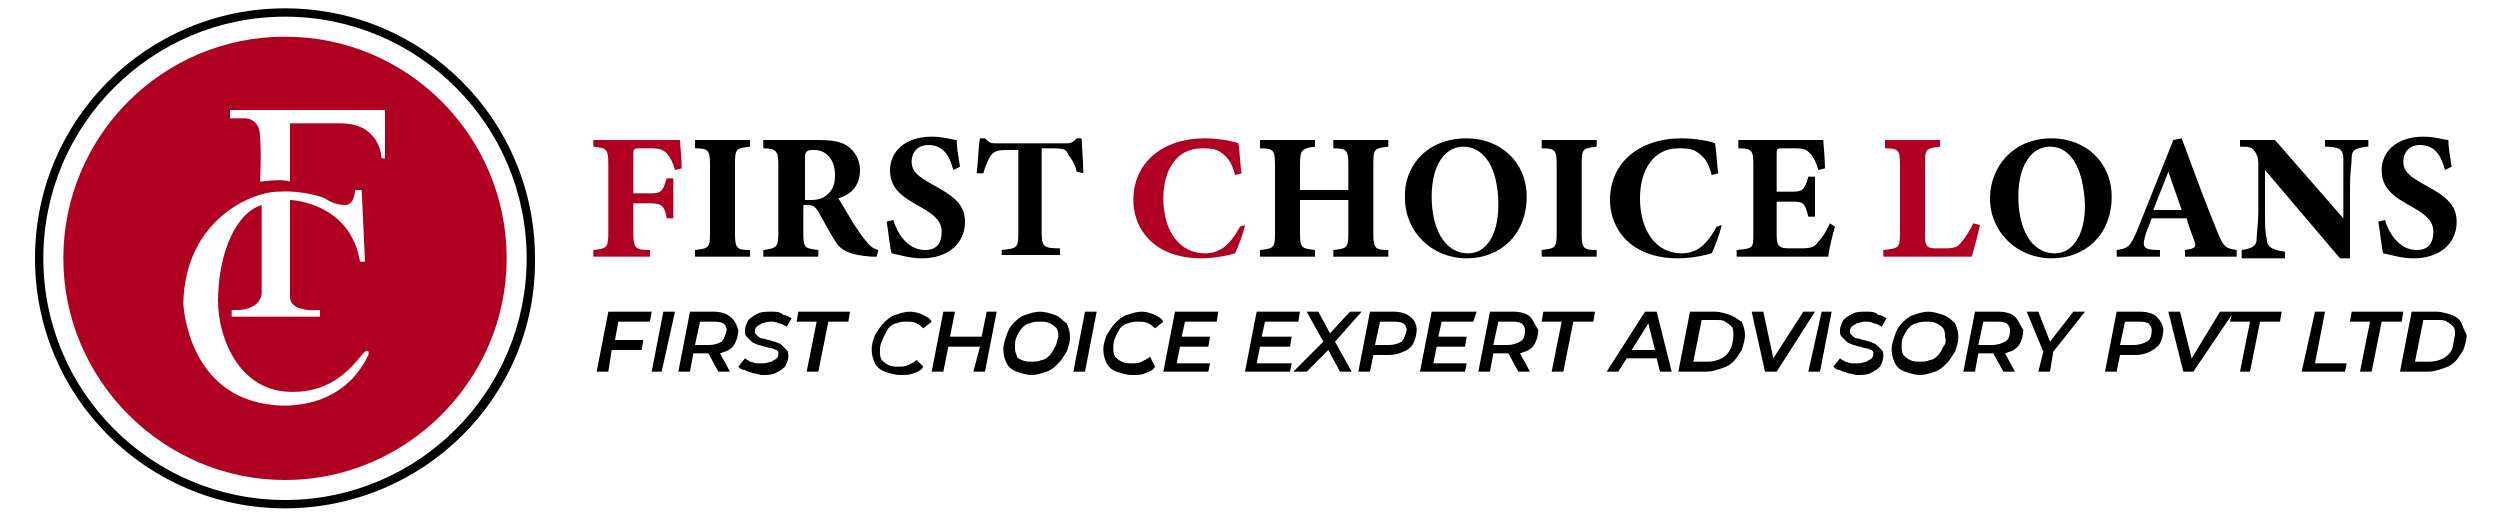
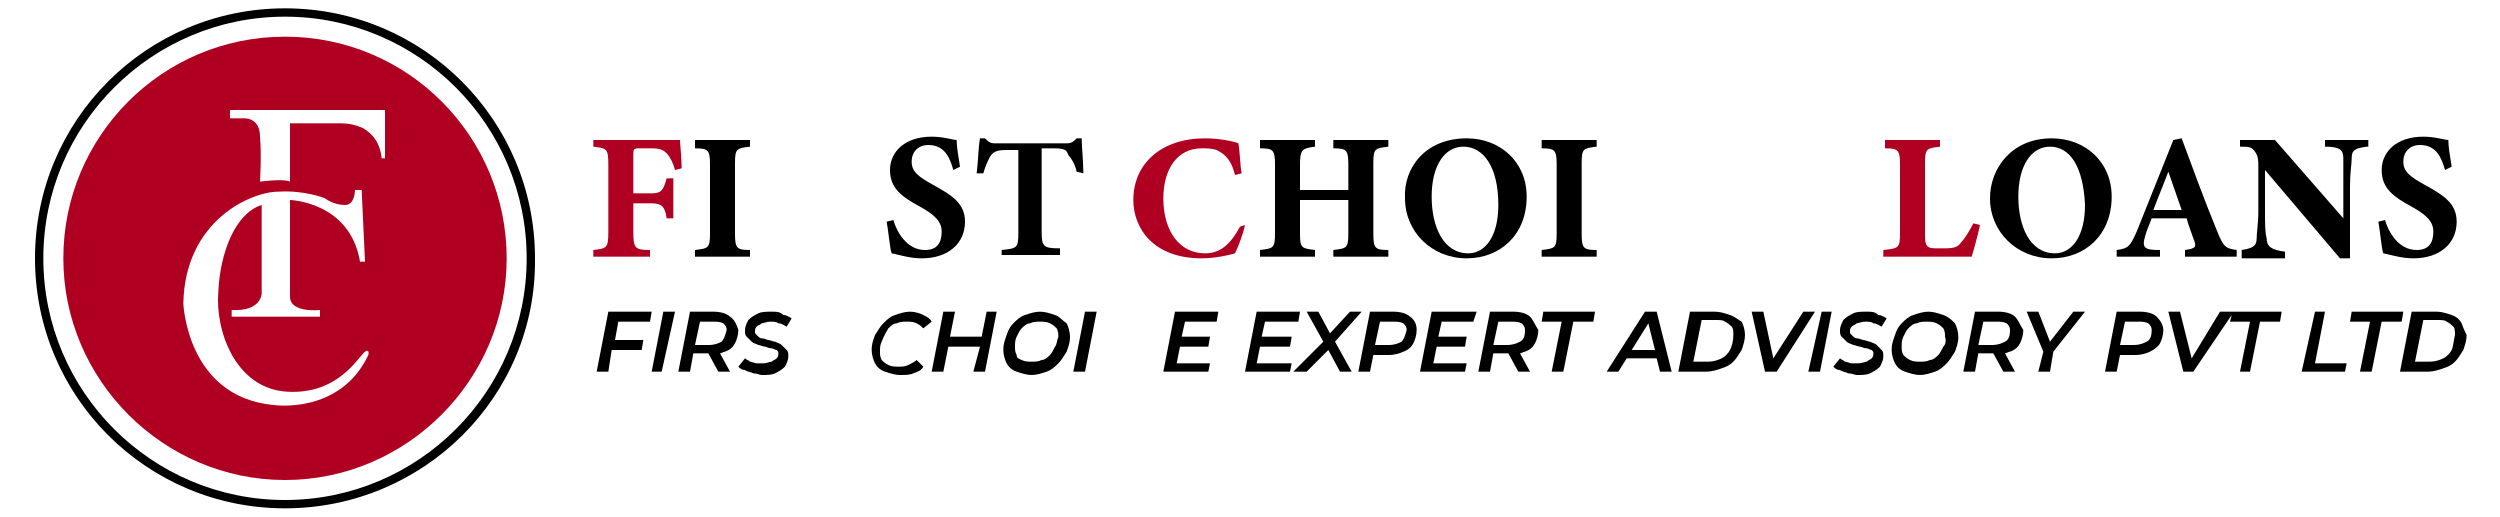
<svg xmlns="http://www.w3.org/2000/svg" version="1.1" id="Layer_1" x="0px" y="0px" viewBox="0 0 150 31" style="enable-background:new 0 0 150 31;" xml:space="preserve">
  <style type="text/css">
	.st0{fill:#B00021;}
</style>
  <g>
    <g>
      <g>
        <path d="M17.1,30.5c-8.3,0-15-6.7-15-15c0-8.3,6.7-15,15-15c8.3,0,15,6.7,15,15C32.2,23.8,25.4,30.5,17.1,30.5z M17.1,1     C9.1,1,2.6,7.5,2.6,15.5S9.1,30,17.1,30c8,0,14.5-6.5,14.5-14.5S25.1,1,17.1,1z" />
      </g>
      <path class="st0" d="M17.1,2.2c-7.4,0-13.3,6-13.3,13.3s6,13.3,13.3,13.3s13.3-6,13.3-13.3S24.5,2.2,17.1,2.2z M22.1,21.3    c-1.7,3.6-5.7,3-5.7,3c-5.2-0.5-5.4-6.1-5.4-6.1c0.1-5,4.1-6.7,5.7-6.7c1.6-0.1,2.8,0.4,2.8,0.4s0.5,0.4,1.2,0.4    c0.6,0,0.6-0.9,0.6-0.9h0.4l0.2,4.3l-0.3,0C21,12.1,17.4,12,17.4,12s0,4.8,0,5.8c0,1,1.8,0.8,1.8,0.8v0.4h-5.3v-0.4    c1.8,0.1,1.8-1,1.8-1l0-5.3c-1.6,0.5-2.5,2.9-2.6,5.2c-0.2,2.3,1,5.8,4.1,6c3.1,0.2,4.3-2.1,4.7-2.4    C22.2,20.9,22.1,21.3,22.1,21.3z M23.2,9.5h-0.3c-0.1-1-0.6-1.5-1.1-1.8c-0.4-0.2-0.9-0.3-1.3-0.3h-3.1v3.5c-0.4-0.2-1.8,0-1.8,0    s0.1-1.6,0-2.7c0-1.2-1-1.1-1-1.1h-0.8V6.6h9.3V9.5z" />
    </g>
    <g>
      <path class="st0" d="M40.5,10.2c-0.1-0.4-0.3-0.8-0.5-1c-0.2-0.2-0.4-0.3-0.9-0.3h-0.8C38,8.9,38,9,38,9.3v2.3h1.1    c0.6,0,0.7-0.2,0.9-0.9h0.4v2.4H40c-0.1-0.7-0.3-0.9-0.9-0.9H38v1.7c0,1,0.1,1.1,1,1.1v0.4h-3.4V15c0.8-0.1,0.9-0.1,0.9-1.1V9.9    c0-1-0.1-1-0.9-1.1V8.4h3.6c0.9,0,1.5,0,1.6,0c0,0.2,0.1,1.1,0.1,1.7L40.5,10.2z" />
      <path d="M41.7,15.4V15c0.8-0.1,0.9-0.1,0.9-1V9.9c0-0.9-0.1-1-0.9-1V8.4H45v0.4c-0.8,0.1-0.9,0.1-0.9,1V14c0,0.9,0.1,1,0.9,1v0.4    H41.7z" />
-       <path d="M52.6,15.4c-0.1,0-0.2,0-0.3,0c-1.4-0.1-1.8-0.4-2.1-0.8c-0.4-0.6-0.7-1.2-1.1-1.9c-0.2-0.3-0.3-0.4-0.7-0.4l-0.2,0V14    c0,0.9,0.1,0.9,0.9,1v0.4h-3.3V15c0.8-0.1,0.9-0.2,0.9-1V9.9c0-0.8-0.1-1-0.9-1V8.4H49c1,0,1.5,0.1,1.9,0.4    c0.4,0.3,0.7,0.8,0.7,1.4c0,1-0.6,1.5-1.3,1.7c0.2,0.3,0.6,1,0.9,1.5c0.4,0.6,0.6,0.9,0.8,1.1c0.2,0.3,0.4,0.4,0.7,0.5L52.6,15.4z     M48.6,12c0.5,0,0.8-0.1,1-0.3c0.4-0.3,0.5-0.7,0.5-1.2c0-1.1-0.7-1.5-1.2-1.5c-0.3,0-0.4,0-0.5,0.1c-0.1,0.1-0.1,0.2-0.1,0.4V12    H48.6z" />
      <path d="M57.2,10.2c-0.2-0.7-0.5-1.5-1.5-1.5c-0.6,0-1,0.4-1,1c0,0.6,0.4,0.9,1.3,1.4c1.1,0.6,1.9,1.1,1.9,2.2    c0,1.3-1,2.2-2.6,2.2c-0.7,0-1.3-0.2-1.8-0.3c-0.1-0.2-0.2-1.4-0.3-1.9l0.4-0.1c0.2,0.7,0.8,1.8,1.9,1.8c0.7,0,1-0.4,1-1.1    c0-0.6-0.4-1-1.3-1.5c-1.1-0.6-1.8-1.1-1.8-2.2c0-1.1,0.9-2,2.5-2c0.7,0,1.3,0.2,1.5,0.2c0,0.4,0.1,1,0.2,1.6L57.2,10.2z" />
      <path d="M64.6,10.3c-0.1-0.5-0.4-0.9-0.5-1C64,9,63.9,8.9,63.2,8.9h-0.7v5c0,0.9,0.1,1,1.1,1v0.4h-3.5V15c0.9-0.1,1-0.1,1-1v-5    h-0.7c-0.6,0-0.8,0.1-1,0.4c-0.1,0.2-0.3,0.6-0.4,1h-0.4c0.1-0.8,0.1-1.6,0.2-2.1h0.3c0.2,0.2,0.3,0.3,0.6,0.3H64    c0.3,0,0.4-0.1,0.6-0.3h0.3c0,0.4,0.1,1.4,0.1,2.1L64.6,10.3z" />
      <path class="st0" d="M74.7,13.5c-0.1,0.5-0.4,1.3-0.6,1.7c-0.3,0.1-1.2,0.3-2,0.3c-2.9,0-4.1-1.8-4.1-3.5c0-2.2,1.7-3.7,4.3-3.7    c0.9,0,1.8,0.2,2,0.3c0.1,0.5,0.1,1.3,0.2,1.8l-0.4,0.1c-0.2-0.8-0.5-1.2-1.1-1.5c-0.3-0.1-0.6-0.1-0.9-0.1c-1.5,0-2.3,1.3-2.3,3    c0,2,1,3.3,2.5,3.3c0.9,0,1.5-0.5,2.1-1.6L74.7,13.5z" />
      <path d="M83.3,8.8c-0.8,0.1-0.9,0.1-0.9,1V14c0,0.9,0.1,1,0.9,1v0.4H80V15c0.8-0.1,0.9-0.1,0.9-1v-2H78v2c0,0.9,0.1,0.9,0.9,1v0.4    h-3.3V15c0.8-0.1,0.9-0.1,0.9-1V9.9c0-0.9-0.1-1-0.9-1V8.4h3.3v0.4C78.1,8.9,78,9,78,9.9v1.5h2.9V9.9c0-0.9-0.1-1-0.9-1V8.4h3.3    V8.8z" />
      <path d="M88,8.3c2,0,3.6,1.4,3.6,3.5c0,2.3-1.6,3.7-3.6,3.7c-2.1,0-3.7-1.6-3.7-3.6C84.2,10.1,85.5,8.3,88,8.3z M87.8,8.8    c-1.1,0-1.9,1.1-1.9,3c0,1.8,0.7,3.4,2.2,3.4c1,0,1.8-1,1.8-2.9C89.9,10,89,8.8,87.8,8.8z" />
      <path d="M92.5,15.4V15c0.8-0.1,0.9-0.1,0.9-1V9.9c0-0.9-0.1-1-0.9-1V8.4h3.3v0.4c-0.8,0.1-0.9,0.1-0.9,1V14c0,0.9,0.1,1,0.9,1v0.4    H92.5z" />
-       <path d="M103.3,13.5c-0.1,0.5-0.4,1.3-0.6,1.7c-0.3,0.1-1.2,0.3-2,0.3c-2.9,0-4.1-1.8-4.1-3.5c0-2.2,1.7-3.7,4.3-3.7    c0.9,0,1.8,0.2,2,0.3c0.1,0.5,0.1,1.3,0.2,1.8l-0.4,0.1c-0.2-0.8-0.5-1.2-1.1-1.5c-0.3-0.1-0.6-0.1-0.9-0.1c-1.5,0-2.3,1.3-2.3,3    c0,2,1,3.3,2.5,3.3c0.9,0,1.5-0.5,2.1-1.6L103.3,13.5z" />
-       <path d="M110.1,13.6c-0.1,0.3-0.4,1.5-0.4,1.8h-5.5V15c1-0.1,1-0.1,1-1V9.9c0-0.9-0.1-1-0.9-1V8.4h3.5c1.1,0,1.5,0,1.6,0    c0,0.2,0.1,1.1,0.1,1.7l-0.4,0.1c-0.1-0.4-0.3-0.8-0.5-1c-0.2-0.2-0.3-0.3-0.9-0.3h-0.7c-0.4,0-0.4,0-0.4,0.4v2.2h1    c0.6,0,0.7-0.2,0.9-0.9h0.4V13h-0.4c-0.2-0.8-0.3-0.9-0.9-0.9h-1v1.8c0,0.7,0,1,0.7,1h0.8c0.6,0,0.8-0.1,1-0.4    c0.3-0.3,0.5-0.7,0.7-1.1L110.1,13.6z" />
      <path class="st0" d="M118.8,13.5c-0.1,0.5-0.4,1.6-0.5,1.9H113V15c0.9-0.1,1-0.1,1-1V9.9c0-0.9-0.1-1-0.9-1V8.4h3.3v0.4    c-0.8,0.1-0.9,0.1-0.9,1V14c0,0.6,0,0.9,0.6,0.9c0,0,0.5,0,0.6,0c0.6,0,0.8-0.1,1-0.4c0.2-0.2,0.5-0.7,0.7-1.1L118.8,13.5z" />
      <path d="M123.1,8.3c2,0,3.6,1.4,3.6,3.5c0,2.3-1.6,3.7-3.6,3.7c-2.1,0-3.7-1.6-3.7-3.6C119.4,10.1,120.7,8.3,123.1,8.3z M123,8.8    c-1.1,0-1.9,1.1-1.9,3c0,1.8,0.7,3.4,2.2,3.4c1,0,1.8-1,1.8-2.9C125,10,124.2,8.8,123,8.8z" />
      <path d="M131.1,15.4V15c0.7-0.1,0.7-0.2,0.5-0.7c-0.1-0.3-0.3-0.8-0.4-1.2h-2.1c-0.1,0.3-0.3,0.7-0.4,1.1c-0.2,0.7,0,0.8,0.9,0.8    v0.4h-2.6V15c0.7-0.1,0.8-0.2,1.2-1.1l2.2-5.5l0.5-0.1c0.7,1.9,1.4,3.8,2.1,5.5c0.4,1,0.5,1.1,1.2,1.2v0.4H131.1z M130.1,10.3    c-0.3,0.8-0.6,1.5-0.9,2.3h1.7L130.1,10.3z" />
      <path d="M142,8.8c-0.7,0.1-0.9,0.2-0.9,0.7c0,0.4-0.1,0.8-0.1,1.7v4.3h-0.6l-4.5-5.3v2.4c0,0.9,0,1.3,0.1,1.7    c0,0.5,0.3,0.7,1.1,0.8v0.4h-2.6V15c0.6-0.1,0.9-0.2,0.9-0.7c0-0.4,0.1-0.8,0.1-1.7V10c0-0.4,0-0.6-0.2-0.9    c-0.2-0.3-0.4-0.3-0.9-0.3V8.4h2.1l4.1,4.7v-1.9c0-0.9,0-1.3,0-1.7c0-0.5-0.2-0.7-1.1-0.7V8.4h2.6V8.8z" />
      <path d="M146.7,10.2c-0.2-0.7-0.5-1.5-1.5-1.5c-0.6,0-1,0.4-1,1c0,0.6,0.4,0.9,1.3,1.4c1.1,0.6,1.9,1.1,1.9,2.2    c0,1.3-1,2.2-2.6,2.2c-0.7,0-1.3-0.2-1.8-0.3c-0.1-0.2-0.2-1.4-0.3-1.9l0.4-0.1c0.2,0.7,0.8,1.8,1.9,1.8c0.7,0,1-0.4,1-1.1    c0-0.6-0.4-1-1.3-1.5c-1.1-0.6-1.8-1.1-1.8-2.2c0-1.1,0.9-2,2.5-2c0.7,0,1.3,0.2,1.5,0.2c0,0.4,0.1,1,0.2,1.6L146.7,10.2z" />
    </g>
    <g>
      <polygon points="39,19.3 39.1,18.7 36.5,18.7 35.8,22.3 36.5,22.3 36.7,21 38.5,21 38.6,20.4 36.9,20.4 37.1,19.3   " />
      <polygon points="39.1,22.3 39.7,22.3 40.5,18.7 39.8,18.7   " />
      <path d="M43.8,19c-0.2-0.2-0.6-0.3-1-0.3h-1.4l-0.7,3.6h0.7l0.2-1.1h0.9c0,0,0,0,0,0l0.6,1.1h0.7l-0.6-1.1c0.1,0,0.2-0.1,0.3-0.1    c0.3-0.1,0.5-0.3,0.6-0.5c0.1-0.2,0.2-0.5,0.2-0.8C44.2,19.5,44.1,19.2,43.8,19z M43.3,20.5c-0.2,0.1-0.4,0.2-0.8,0.2h-0.8    l0.3-1.4h0.8c0.2,0,0.4,0,0.6,0.1c0.1,0.1,0.2,0.2,0.2,0.4C43.5,20.2,43.4,20.4,43.3,20.5z" />
      <path d="M46.3,18.7c-0.3,0-0.6,0-0.8,0.1c-0.2,0.1-0.4,0.2-0.6,0.4c-0.1,0.2-0.2,0.4-0.2,0.6c0,0.2,0,0.3,0.1,0.4    c0.1,0.1,0.2,0.2,0.3,0.3c0.1,0.1,0.2,0.1,0.4,0.2c0.1,0,0.3,0.1,0.4,0.1c0.1,0,0.2,0.1,0.4,0.1c0.1,0,0.2,0.1,0.3,0.1    c0.1,0.1,0.1,0.1,0.1,0.2c0,0.1,0,0.2-0.1,0.3c-0.1,0.1-0.2,0.1-0.3,0.2c-0.1,0-0.3,0.1-0.5,0.1c-0.1,0-0.3,0-0.4,0    c-0.1,0-0.3-0.1-0.4-0.1c-0.1-0.1-0.2-0.1-0.3-0.2L44.3,22c0.1,0.1,0.2,0.2,0.4,0.2c0.1,0.1,0.3,0.1,0.5,0.2    c0.2,0,0.4,0.1,0.5,0.1c0.3,0,0.6,0,0.8-0.1c0.2-0.1,0.4-0.2,0.6-0.4c0.1-0.2,0.2-0.4,0.2-0.6c0-0.2,0-0.3-0.1-0.4    c-0.1-0.1-0.2-0.2-0.3-0.3c-0.1-0.1-0.2-0.1-0.4-0.2c-0.1,0-0.3-0.1-0.4-0.1c-0.1,0-0.2-0.1-0.4-0.1c-0.1,0-0.2-0.1-0.3-0.2    c-0.1-0.1-0.1-0.1-0.1-0.2c0-0.1,0-0.2,0.1-0.3c0.1-0.1,0.2-0.1,0.3-0.2c0.1,0,0.3-0.1,0.5-0.1c0.2,0,0.4,0,0.5,0.1    c0.2,0,0.3,0.1,0.5,0.2l0.3-0.5c-0.2-0.1-0.3-0.2-0.5-0.2C46.8,18.7,46.6,18.7,46.3,18.7z" />
-       <polygon points="47.8,19.3 49,19.3 48.4,22.3 49.1,22.3 49.7,19.3 50.9,19.3 51,18.7 47.9,18.7   " />
      <path d="M53.3,19.7c0.1-0.1,0.3-0.3,0.5-0.3c0.2-0.1,0.4-0.1,0.6-0.1c0.2,0,0.4,0,0.6,0.1c0.2,0.1,0.3,0.2,0.4,0.3l0.5-0.4    c-0.1-0.2-0.3-0.3-0.5-0.4c-0.2-0.1-0.5-0.2-0.8-0.2c-0.3,0-0.6,0.1-0.9,0.2c-0.3,0.1-0.5,0.3-0.7,0.5c-0.2,0.2-0.3,0.4-0.5,0.7    c-0.1,0.3-0.2,0.5-0.2,0.9c0,0.3,0.1,0.6,0.2,0.8c0.1,0.2,0.3,0.4,0.6,0.5c0.3,0.1,0.6,0.2,0.9,0.2c0.3,0,0.6,0,0.8-0.1    c0.3-0.1,0.5-0.2,0.6-0.4l-0.4-0.4c-0.1,0.1-0.3,0.2-0.5,0.3c-0.2,0.1-0.4,0.1-0.6,0.1c-0.2,0-0.4,0-0.6-0.1    c-0.2-0.1-0.3-0.2-0.4-0.3c-0.1-0.2-0.1-0.3-0.1-0.5c0-0.2,0-0.4,0.1-0.6C53.1,20,53.2,19.9,53.3,19.7z" />
      <polygon points="58.9,20.2 57,20.2 57.3,18.7 56.6,18.7 55.9,22.3 56.6,22.3 56.9,20.8 58.8,20.8 58.4,22.3 59.1,22.3 59.8,18.7     59.2,18.7   " />
      <path d="M63.3,18.9c-0.3-0.1-0.6-0.2-0.9-0.2c-0.3,0-0.6,0.1-0.9,0.2c-0.3,0.1-0.5,0.3-0.7,0.5c-0.2,0.2-0.3,0.4-0.4,0.7    c-0.1,0.3-0.2,0.5-0.2,0.9c0,0.3,0.1,0.6,0.2,0.8c0.1,0.2,0.3,0.4,0.6,0.5c0.3,0.1,0.6,0.2,0.9,0.2c0.3,0,0.6-0.1,0.9-0.2    c0.3-0.1,0.5-0.3,0.7-0.5c0.2-0.2,0.3-0.4,0.5-0.7c0.1-0.3,0.2-0.5,0.2-0.9c0-0.3-0.1-0.6-0.2-0.8C63.7,19.2,63.6,19,63.3,18.9z     M63.3,20.8c-0.1,0.2-0.2,0.4-0.3,0.5c-0.1,0.1-0.3,0.3-0.5,0.3c-0.2,0.1-0.4,0.1-0.6,0.1c-0.2,0-0.4,0-0.6-0.1S61,21.5,61,21.3    c-0.1-0.2-0.1-0.3-0.1-0.5c0-0.2,0-0.4,0.1-0.6s0.2-0.4,0.3-0.5c0.1-0.1,0.3-0.3,0.5-0.3c0.2-0.1,0.4-0.1,0.6-0.1    c0.2,0,0.4,0,0.6,0.1c0.2,0.1,0.3,0.2,0.4,0.3c0.1,0.2,0.1,0.3,0.1,0.5C63.4,20.5,63.4,20.7,63.3,20.8z" />
      <polygon points="64.4,22.3 65.1,22.3 65.8,18.7 65.1,18.7   " />
-       <path d="M67.2,19.7c0.1-0.1,0.3-0.3,0.5-0.3c0.2-0.1,0.4-0.1,0.6-0.1c0.2,0,0.4,0,0.6,0.1c0.2,0.1,0.3,0.2,0.4,0.3l0.5-0.4    c-0.1-0.2-0.3-0.3-0.5-0.4c-0.2-0.1-0.5-0.2-0.8-0.2c-0.3,0-0.6,0.1-0.9,0.2c-0.3,0.1-0.5,0.3-0.7,0.5c-0.2,0.2-0.3,0.4-0.5,0.7    c-0.1,0.3-0.2,0.5-0.2,0.9c0,0.3,0.1,0.6,0.2,0.8c0.1,0.2,0.3,0.4,0.6,0.5c0.3,0.1,0.6,0.2,0.9,0.2c0.3,0,0.6,0,0.8-0.1    c0.3-0.1,0.5-0.2,0.6-0.4L69,21.4c-0.1,0.1-0.3,0.2-0.5,0.3c-0.2,0.1-0.4,0.1-0.6,0.1c-0.2,0-0.4,0-0.6-0.1    c-0.2-0.1-0.3-0.2-0.4-0.3c-0.1-0.2-0.1-0.3-0.1-0.5c0-0.2,0-0.4,0.1-0.6C67,20,67.1,19.9,67.2,19.7z" />
      <polygon points="69.8,22.3 72.5,22.3 72.6,21.8 70.6,21.8 70.8,20.8 72.5,20.8 72.6,20.2 70.9,20.2 71.1,19.3 73,19.3 73.1,18.7     70.5,18.7   " />
      <polygon points="77.4,20.8 77.5,20.2 75.7,20.2 75.9,19.3 77.9,19.3 78,18.7 75.4,18.7 74.7,22.3 77.4,22.3 77.5,21.8 75.4,21.8     75.6,20.8   " />
      <polygon points="81.7,18.7 81,18.7 79.8,20 79.1,18.7 78.4,18.7 79.4,20.5 77.6,22.3 78.4,22.3 79.7,21 80.4,22.3 81.1,22.3     80.1,20.5   " />
      <path d="M84.6,19c-0.2-0.2-0.6-0.3-1-0.3h-1.4l-0.7,3.6h0.7l0.2-1h0.9c0.4,0,0.7-0.1,0.9-0.2c0.3-0.1,0.5-0.3,0.6-0.5    c0.1-0.2,0.2-0.5,0.2-0.8C85,19.5,84.9,19.2,84.6,19z M84.1,20.5c-0.2,0.1-0.4,0.2-0.8,0.2h-0.8l0.3-1.4h0.8c0.2,0,0.4,0,0.6,0.1    c0.1,0.1,0.2,0.2,0.2,0.4C84.3,20.2,84.2,20.4,84.1,20.5z" />
      <polygon points="85.2,22.3 87.9,22.3 88,21.8 86,21.8 86.2,20.8 87.9,20.8 88,20.2 86.3,20.2 86.5,19.3 88.4,19.3 88.6,18.7     85.9,18.7   " />
      <path d="M91.8,19c-0.2-0.2-0.6-0.3-1-0.3h-1.4l-0.7,3.6h0.7l0.2-1.1h0.9c0,0,0,0,0,0l0.6,1.1h0.7l-0.6-1.1c0.1,0,0.2-0.1,0.3-0.1    c0.3-0.1,0.5-0.3,0.6-0.5c0.1-0.2,0.2-0.5,0.2-0.8C92.1,19.5,92,19.2,91.8,19z M91.2,20.5c-0.2,0.1-0.4,0.2-0.8,0.2h-0.8l0.3-1.4    h0.8c0.2,0,0.4,0,0.6,0.1c0.1,0.1,0.2,0.2,0.2,0.4C91.5,20.2,91.4,20.4,91.2,20.5z" />
      <polygon points="92.5,19.3 93.7,19.3 93.1,22.3 93.8,22.3 94.4,19.3 95.6,19.3 95.7,18.7 92.6,18.7   " />
      <path d="M98.7,18.7l-2.3,3.6h0.7l0.5-0.8h1.8l0.2,0.8h0.7l-0.9-3.6H98.7z M97.9,21l1-1.6l0.4,1.6H97.9z" />
      <path d="M103.8,18.9c-0.3-0.1-0.6-0.2-0.9-0.2h-1.5l-0.7,3.6h1.7c0.3,0,0.6-0.1,0.9-0.2c0.3-0.1,0.5-0.2,0.7-0.4    c0.2-0.2,0.3-0.4,0.5-0.7c0.1-0.3,0.2-0.6,0.2-0.9c0-0.3-0.1-0.6-0.2-0.8C104.3,19.2,104.1,19,103.8,18.9z M103.8,21    c-0.1,0.2-0.3,0.4-0.5,0.5c-0.2,0.1-0.5,0.2-0.8,0.2h-0.9l0.5-2.5h0.8c0.3,0,0.5,0,0.6,0.1c0.2,0.1,0.3,0.2,0.4,0.3    c0.1,0.1,0.1,0.3,0.1,0.5C104,20.5,103.9,20.8,103.8,21z" />
      <polygon points="108.2,18.7 106.4,21.5 105.8,18.7 105.1,18.7 105.9,22.3 106.6,22.3 108.9,18.7   " />
      <polygon points="108.5,22.3 109.2,22.3 109.9,18.7 109.3,18.7   " />
      <path d="M112,18.7c-0.3,0-0.6,0-0.8,0.1c-0.2,0.1-0.4,0.2-0.6,0.4c-0.1,0.2-0.2,0.4-0.2,0.6c0,0.2,0,0.3,0.1,0.4    c0.1,0.1,0.2,0.2,0.3,0.3c0.1,0.1,0.2,0.1,0.4,0.2c0.1,0,0.3,0.1,0.4,0.1c0.1,0,0.2,0.1,0.4,0.1c0.1,0,0.2,0.1,0.3,0.1    c0.1,0.1,0.1,0.1,0.1,0.2c0,0.1,0,0.2-0.1,0.3c-0.1,0.1-0.2,0.1-0.3,0.2c-0.1,0-0.3,0.1-0.5,0.1c-0.1,0-0.3,0-0.4,0    c-0.1,0-0.3-0.1-0.4-0.1c-0.1-0.1-0.2-0.1-0.3-0.2L110,22c0.1,0.1,0.2,0.2,0.4,0.2c0.1,0.1,0.3,0.1,0.5,0.2c0.2,0,0.4,0.1,0.5,0.1    c0.3,0,0.6,0,0.8-0.1c0.2-0.1,0.4-0.2,0.6-0.4c0.1-0.2,0.2-0.4,0.2-0.6c0-0.2,0-0.3-0.1-0.4c-0.1-0.1-0.2-0.2-0.3-0.3    c-0.1-0.1-0.2-0.1-0.4-0.2c-0.1,0-0.3-0.1-0.4-0.1c-0.1,0-0.2-0.1-0.4-0.1c-0.1,0-0.2-0.1-0.3-0.2c-0.1-0.1-0.1-0.1-0.1-0.2    c0-0.1,0-0.2,0.1-0.3c0.1-0.1,0.2-0.1,0.3-0.2c0.1,0,0.3-0.1,0.5-0.1c0.2,0,0.4,0,0.5,0.1c0.2,0,0.3,0.1,0.5,0.2l0.3-0.5    c-0.2-0.1-0.3-0.2-0.5-0.2C112.5,18.7,112.3,18.7,112,18.7z" />
      <path d="M116.6,18.9c-0.3-0.1-0.6-0.2-0.9-0.2c-0.3,0-0.6,0.1-0.9,0.2c-0.3,0.1-0.5,0.3-0.7,0.5c-0.2,0.2-0.3,0.4-0.4,0.7    c-0.1,0.3-0.2,0.5-0.2,0.9c0,0.3,0.1,0.6,0.2,0.8c0.1,0.2,0.3,0.4,0.6,0.5c0.3,0.1,0.6,0.2,0.9,0.2c0.3,0,0.6-0.1,0.9-0.2    c0.3-0.1,0.5-0.3,0.7-0.5s0.3-0.4,0.5-0.7c0.1-0.3,0.2-0.5,0.2-0.9c0-0.3-0.1-0.6-0.2-0.8C117.1,19.2,116.9,19,116.6,18.9z     M116.6,20.8c-0.1,0.2-0.2,0.4-0.3,0.5c-0.1,0.1-0.3,0.3-0.5,0.3c-0.2,0.1-0.4,0.1-0.6,0.1c-0.2,0-0.4,0-0.6-0.1    c-0.2-0.1-0.3-0.2-0.4-0.3c-0.1-0.2-0.1-0.3-0.1-0.5c0-0.2,0-0.4,0.1-0.6c0.1-0.2,0.2-0.4,0.3-0.5c0.1-0.1,0.3-0.3,0.5-0.3    c0.2-0.1,0.4-0.1,0.6-0.1c0.2,0,0.4,0,0.6,0.1c0.2,0.1,0.3,0.2,0.4,0.3c0.1,0.2,0.1,0.3,0.1,0.5C116.8,20.5,116.7,20.7,116.6,20.8    z" />
      <path d="M120.9,19c-0.2-0.2-0.6-0.3-1-0.3h-1.4l-0.7,3.6h0.7l0.2-1.1h0.9c0,0,0,0,0,0l0.6,1.1h0.7l-0.6-1.1c0.1,0,0.2-0.1,0.3-0.1    c0.3-0.1,0.5-0.3,0.6-0.5c0.1-0.2,0.2-0.5,0.2-0.8C121.2,19.5,121.1,19.2,120.9,19z M120.3,20.5c-0.2,0.1-0.4,0.2-0.8,0.2h-0.8    l0.3-1.4h0.8c0.2,0,0.4,0,0.6,0.1c0.1,0.1,0.2,0.2,0.2,0.4C120.6,20.2,120.5,20.4,120.3,20.5z" />
      <polygon points="124.4,18.7 123,20.5 122.3,18.7 121.6,18.7 122.6,21.1 122.3,22.3 123,22.3 123.2,21.1 125.1,18.7   " />
      <path d="M129.4,19c-0.2-0.2-0.6-0.3-1-0.3H127l-0.7,3.6h0.7l0.2-1h0.9c0.4,0,0.7-0.1,0.9-0.2s0.5-0.3,0.6-0.5    c0.1-0.2,0.2-0.5,0.2-0.8C129.8,19.5,129.6,19.2,129.4,19z M128.8,20.5c-0.2,0.1-0.4,0.2-0.8,0.2h-0.8l0.3-1.4h0.8    c0.2,0,0.4,0,0.6,0.1c0.1,0.1,0.2,0.2,0.2,0.4C129.1,20.2,129,20.4,128.8,20.5z" />
      <polygon points="133.9,18.7 133.2,18.7 131.5,21.5 130.8,18.7 130.1,18.7 131,22.3 131.6,22.3 133.9,18.9 133.8,19.3 135,19.3     134.4,22.3 135,22.3 135.6,19.3 136.8,19.3 136.9,18.7 133.9,18.7   " />
      <polygon points="139.5,18.7 138.9,18.7 138.1,22.3 140.7,22.3 140.8,21.8 138.9,21.8   " />
      <polygon points="144.2,18.7 141.1,18.7 141,19.3 142.2,19.3 141.6,22.3 142.3,22.3 142.9,19.3 144.1,19.3   " />
      <path d="M147.7,19.4c-0.1-0.2-0.3-0.4-0.6-0.5c-0.3-0.1-0.6-0.2-0.9-0.2h-1.5l-0.7,3.6h1.7c0.3,0,0.6-0.1,0.9-0.2    c0.3-0.1,0.5-0.2,0.7-0.4c0.2-0.2,0.3-0.4,0.5-0.7c0.1-0.3,0.2-0.6,0.2-0.9C147.9,19.9,147.8,19.7,147.7,19.4z M147.1,21    c-0.1,0.2-0.3,0.4-0.5,0.5c-0.2,0.1-0.5,0.2-0.8,0.2h-0.9l0.5-2.5h0.8c0.3,0,0.5,0,0.6,0.1c0.2,0.1,0.3,0.2,0.4,0.3    c0.1,0.1,0.1,0.3,0.1,0.5C147.2,20.5,147.2,20.8,147.1,21z" />
    </g>
  </g>
</svg>